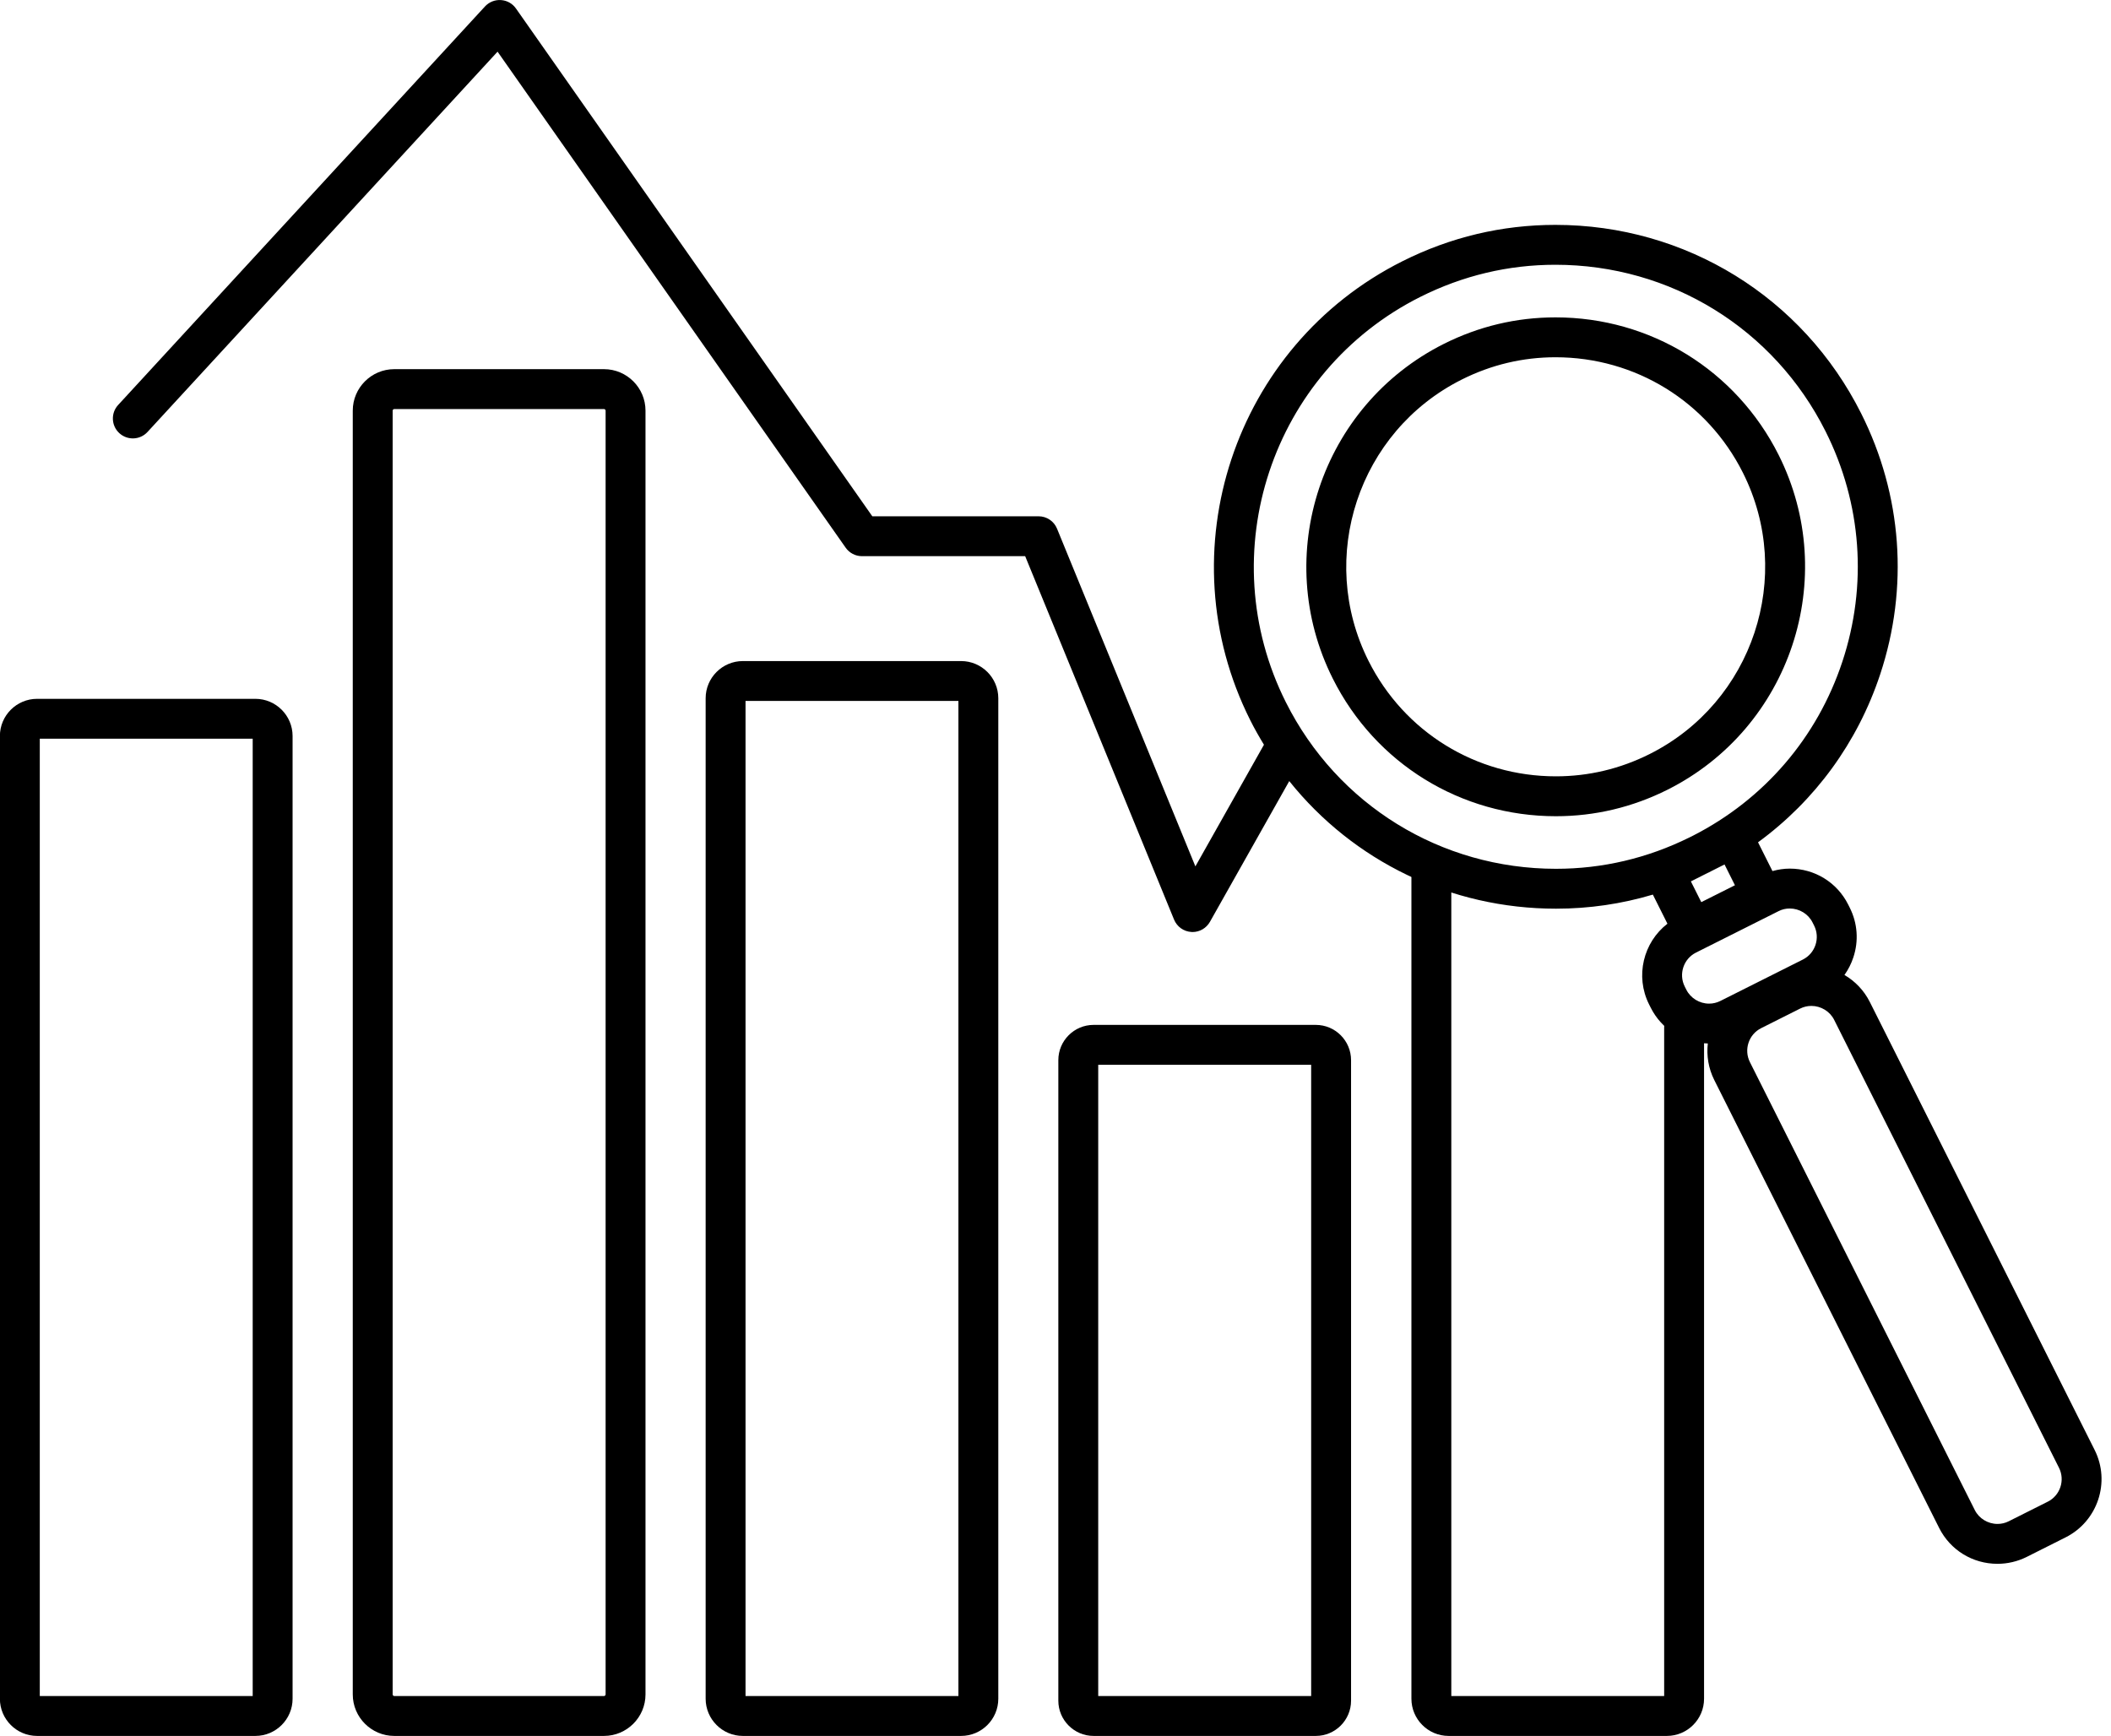
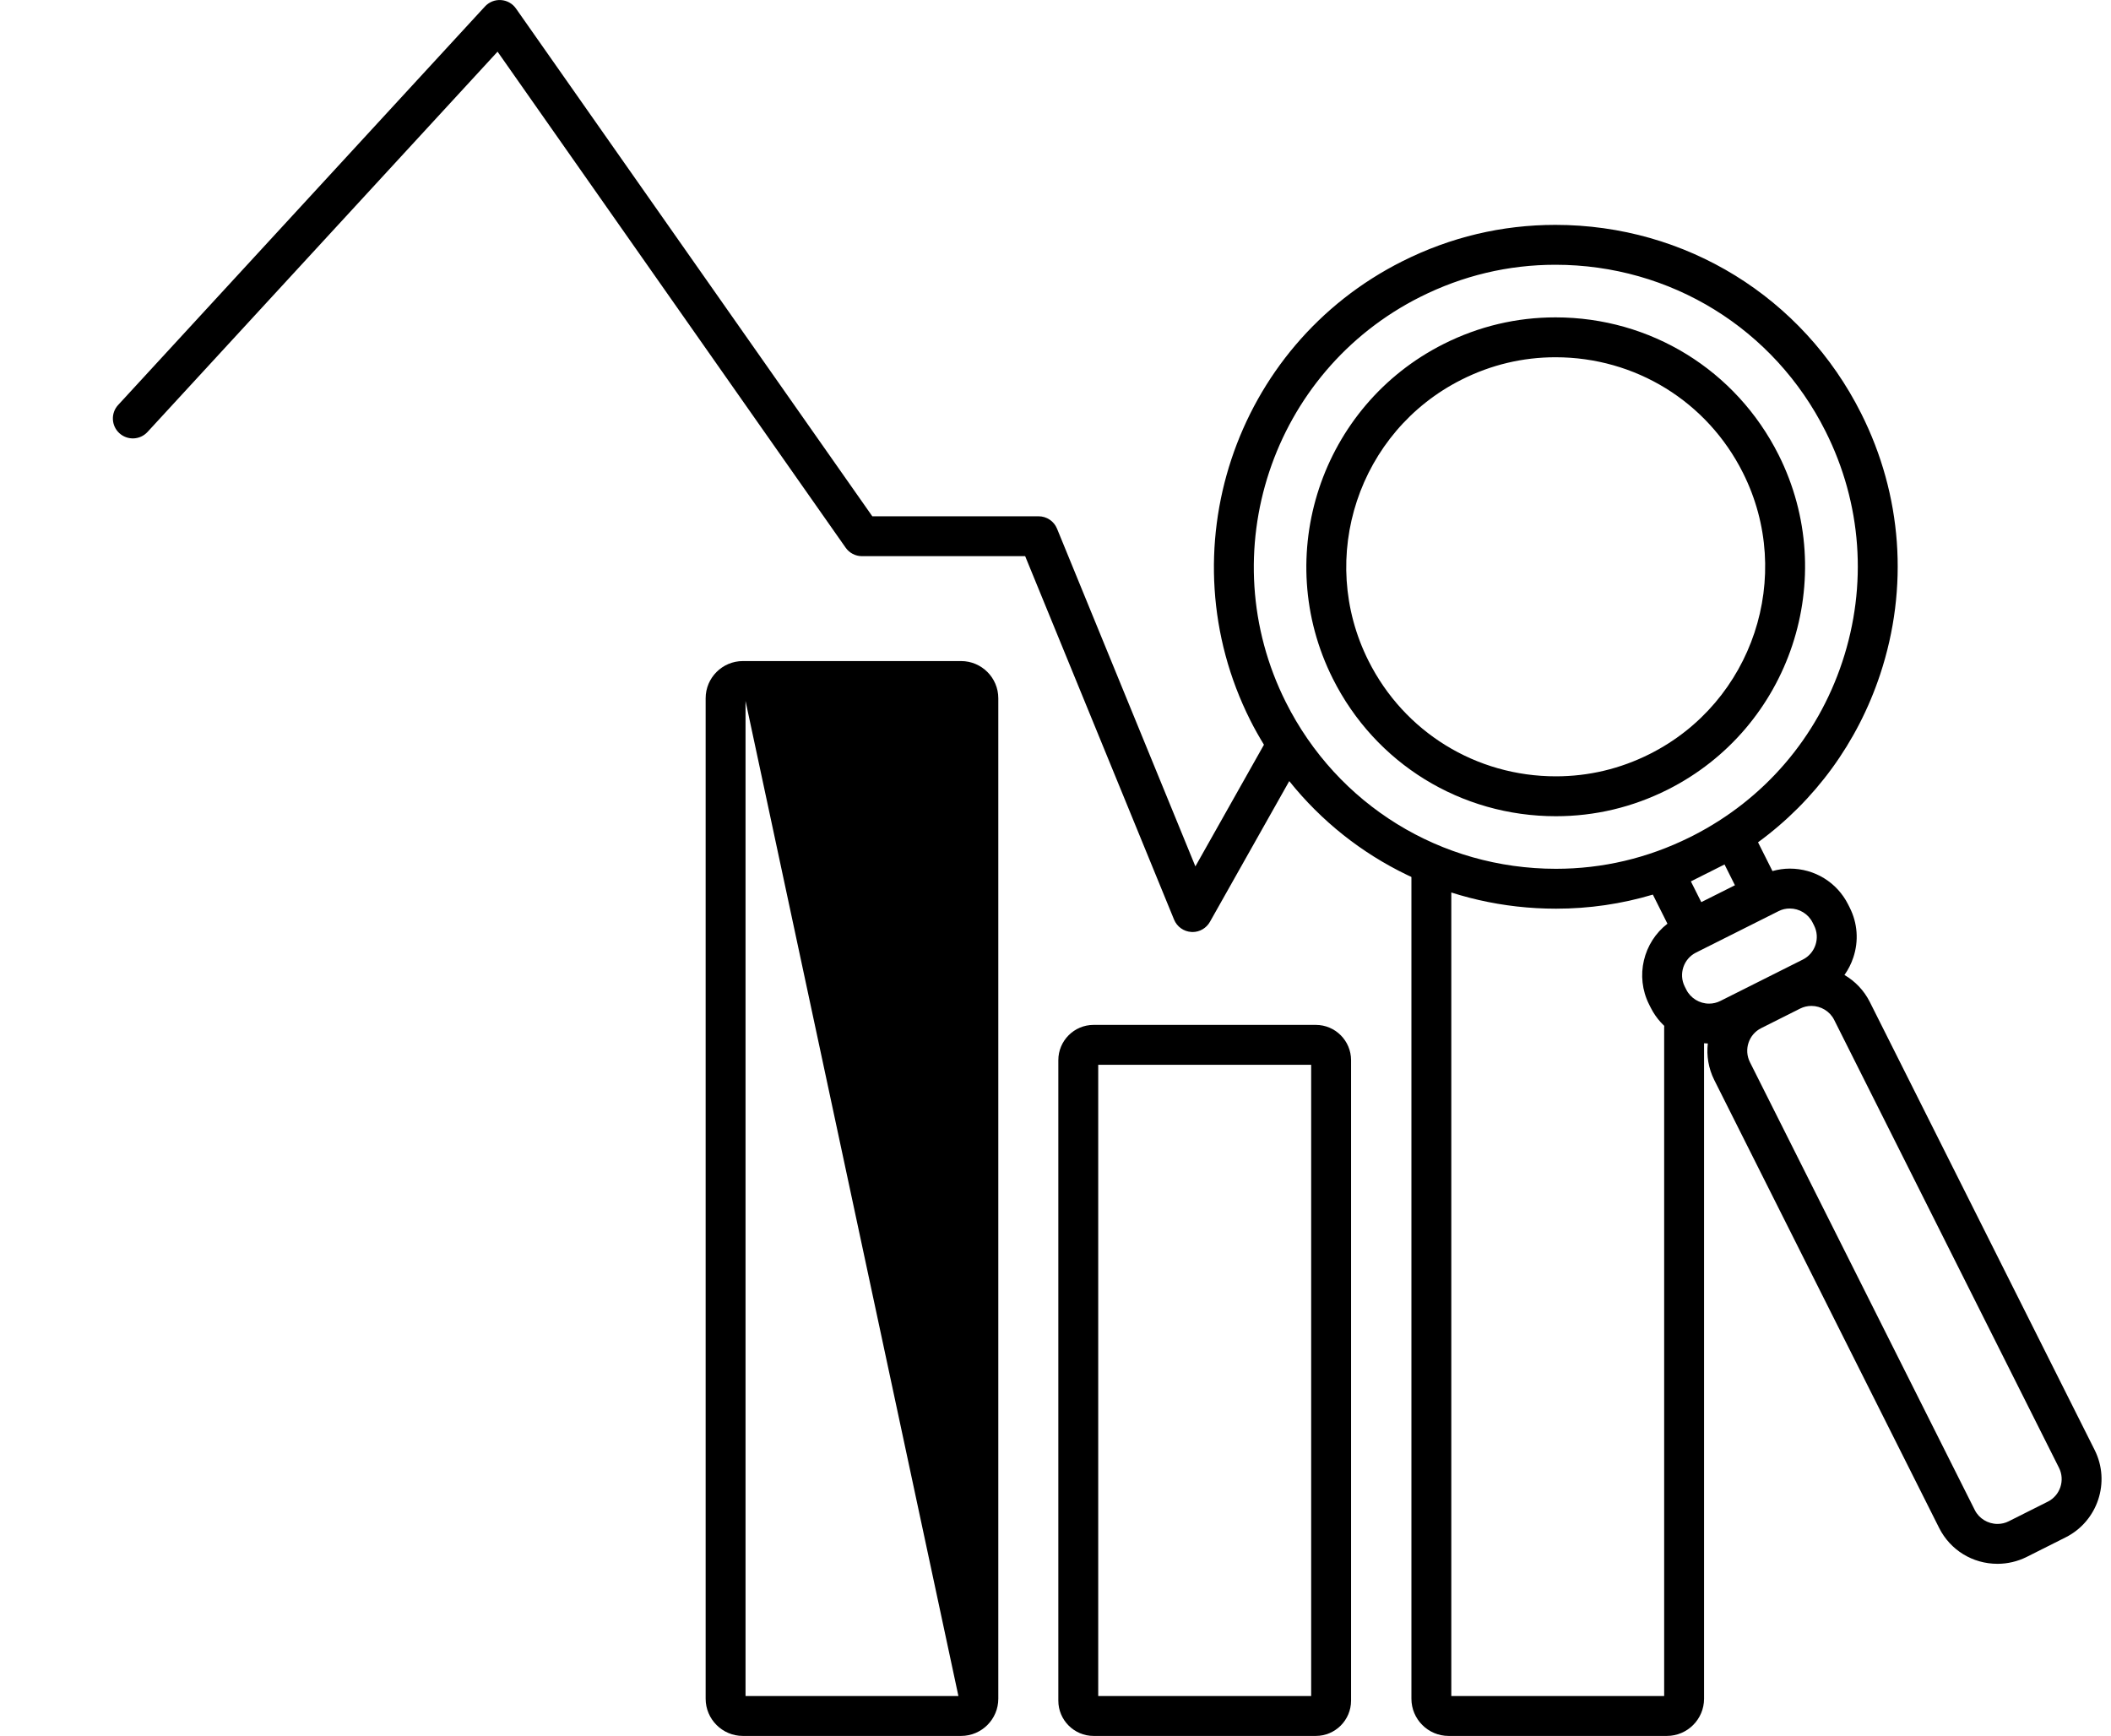
<svg xmlns="http://www.w3.org/2000/svg" fill="#000000" height="217.6" preserveAspectRatio="xMidYMid meet" version="1" viewBox="80.9 103.8 264.6 217.6" width="264.6" zoomAndPan="magnify">
  <g>
    <g id="change1_1">
-       <path d="M 130.32 155.074 C 130.215 155.074 130.117 155.172 130.117 155.273 L 130.117 316.195 C 130.117 316.301 130.215 316.398 130.32 316.398 L 156.605 316.398 C 156.711 316.398 156.809 316.301 156.809 316.195 L 156.809 155.273 C 156.809 155.172 156.711 155.074 156.605 155.074 Z M 156.605 321.398 L 130.32 321.398 C 127.453 321.398 125.117 319.062 125.117 316.195 L 125.117 155.273 C 125.117 152.406 127.453 150.074 130.32 150.074 L 156.605 150.074 C 159.473 150.074 161.809 152.406 161.809 155.273 L 161.809 316.195 C 161.809 319.062 159.473 321.398 156.605 321.398" fill="#000000" />
-     </g>
+       </g>
    <g id="change1_2">
-       <path d="M 174.348 316.398 L 201.031 316.398 L 201.031 191.664 L 174.348 191.664 Z M 201.367 321.398 L 174.012 321.398 C 171.441 321.398 169.348 319.305 169.348 316.734 L 169.348 191.328 C 169.348 188.758 171.441 186.664 174.012 186.664 L 201.367 186.664 C 203.938 186.664 206.031 188.758 206.031 191.328 L 206.031 316.734 C 206.031 319.305 203.938 321.398 201.367 321.398" fill="#000000" />
+       <path d="M 174.348 316.398 L 201.031 316.398 L 174.348 191.664 Z M 201.367 321.398 L 174.012 321.398 C 171.441 321.398 169.348 319.305 169.348 316.734 L 169.348 191.328 C 169.348 188.758 171.441 186.664 174.012 186.664 L 201.367 186.664 C 203.938 186.664 206.031 188.758 206.031 191.328 L 206.031 316.734 C 206.031 319.305 203.938 321.398 201.367 321.398" fill="#000000" />
    </g>
    <g id="change1_3">
-       <path d="M 85.887 316.398 L 112.574 316.398 L 112.574 196.398 L 85.887 196.398 Z M 112.91 321.398 L 85.551 321.398 C 82.977 321.398 80.887 319.305 80.887 316.734 L 80.887 196.062 C 80.887 193.492 82.977 191.398 85.551 191.398 L 112.91 191.398 C 115.48 191.398 117.574 193.492 117.574 196.062 L 117.574 316.734 C 117.574 319.305 115.48 321.398 112.91 321.398" fill="#000000" />
-     </g>
+       </g>
    <g id="change1_4">
      <path d="M 218.555 316.398 L 245.246 316.398 L 245.246 237.27 L 218.555 237.27 Z M 245.824 321.398 L 217.977 321.398 C 215.535 321.398 213.555 319.414 213.555 316.98 L 213.555 236.691 C 213.555 234.254 215.535 232.27 217.977 232.27 L 245.824 232.27 C 248.266 232.27 250.246 234.254 250.246 236.691 L 250.246 316.98 C 250.246 319.414 248.266 321.398 245.824 321.398" fill="#000000" />
    </g>
    <g id="change1_5">
      <path d="M 289.828 321.398 L 262.477 321.398 C 259.902 321.398 257.812 319.305 257.812 316.734 L 257.812 212.449 C 257.812 211.07 258.93 209.949 260.312 209.949 C 261.691 209.949 262.812 211.07 262.812 212.449 L 262.812 316.398 L 289.492 316.398 L 289.492 232.605 C 289.492 231.227 290.613 230.105 291.992 230.105 C 293.375 230.105 294.492 231.227 294.492 232.605 L 294.492 316.734 C 294.492 319.305 292.402 321.398 289.828 321.398" fill="#000000" />
    </g>
    <g id="change2_1">
      <path d="M 275.918 201.113 C 265.91 201.113 256.91 195.562 252.43 186.633 C 245.934 173.688 251.176 157.871 264.117 151.379 C 267.812 149.523 271.77 148.582 275.875 148.582 C 285.883 148.582 294.887 154.133 299.367 163.066 C 305.863 176.008 300.617 191.816 287.68 198.316 C 283.98 200.172 280.023 201.113 275.918 201.113 Z M 303.84 160.824 C 298.496 150.188 287.781 143.582 275.875 143.582 C 270.984 143.582 266.273 144.699 261.875 146.906 C 246.469 154.641 240.227 173.465 247.961 188.871 C 253.297 199.508 264.012 206.113 275.918 206.113 C 280.809 206.113 285.52 204.992 289.922 202.785 C 305.324 195.051 311.566 176.23 303.84 160.824" fill="#000000" />
    </g>
    <g id="change2_2">
      <path d="M 337.566 292.039 L 332.68 294.492 C 332.238 294.715 331.766 294.824 331.273 294.824 C 330.074 294.824 328.957 294.145 328.426 293.082 L 300.238 236.934 C 299.457 235.367 300.09 233.461 301.648 232.68 L 306.539 230.223 C 306.98 230.004 307.453 229.891 307.945 229.891 C 309.145 229.891 310.266 230.574 310.797 231.633 L 338.98 287.785 C 339.766 289.348 339.133 291.258 337.566 292.039 Z M 292.273 227.863 L 292.07 227.461 C 291.285 225.898 291.922 223.988 293.48 223.207 L 303.832 218.012 C 304.27 217.789 304.742 217.68 305.234 217.68 C 306.438 217.68 307.555 218.363 308.086 219.422 L 308.289 219.824 C 308.664 220.574 308.727 221.434 308.461 222.242 C 308.191 223.051 307.629 223.699 306.879 224.078 L 296.527 229.273 C 296.09 229.492 295.613 229.605 295.121 229.605 C 293.926 229.605 292.805 228.922 292.273 227.863 Z M 295.117 213.145 C 295.191 213.105 295.266 213.062 295.336 213.027 L 297.059 212.16 L 298.363 214.766 L 294.145 216.883 L 292.84 214.281 L 294.93 213.23 C 294.992 213.199 295.059 213.176 295.117 213.145 Z M 242.074 191.824 C 232.715 173.172 240.27 150.379 258.918 141.02 C 264.246 138.348 269.945 136.988 275.859 136.988 C 290.281 136.988 303.258 144.988 309.723 157.871 C 314.258 166.902 315.004 177.164 311.82 186.762 C 308.672 196.262 302.039 203.977 293.145 208.531 L 292.645 208.781 C 287.387 211.379 281.766 212.703 275.934 212.703 C 261.512 212.703 248.535 204.703 242.074 191.824 Z M 343.445 285.543 L 315.266 229.391 C 314.539 227.945 313.426 226.793 312.09 226.012 C 312.562 225.352 312.941 224.609 313.203 223.812 C 313.895 221.738 313.73 219.523 312.758 217.586 L 312.555 217.18 C 311.16 214.402 308.355 212.68 305.234 212.68 C 304.504 212.68 303.773 212.793 303.066 212.988 L 301.258 209.383 C 308.391 204.164 313.727 196.895 316.566 188.336 C 320.168 177.473 319.324 165.855 314.188 155.629 C 306.871 141.047 292.188 131.988 275.859 131.988 C 269.16 131.988 262.703 133.523 256.676 136.551 C 235.562 147.145 227.008 172.949 237.605 194.066 C 238.137 195.129 238.719 196.152 239.328 197.152 L 230.734 212.402 L 213.391 170.066 C 213.008 169.129 212.094 168.516 211.078 168.516 L 190.238 168.516 L 145.574 104.867 C 145.141 104.246 144.449 103.855 143.691 103.809 C 142.93 103.758 142.203 104.055 141.688 104.609 L 95.711 154.562 C 94.773 155.578 94.84 157.16 95.855 158.094 C 96.875 159.027 98.453 158.965 99.391 157.945 L 143.266 110.277 L 186.895 172.449 C 187.363 173.117 188.125 173.516 188.941 173.516 L 209.398 173.516 L 228.062 219.074 C 228.43 219.965 229.266 220.562 230.223 220.621 C 230.273 220.629 230.324 220.629 230.379 220.629 C 231.273 220.629 232.109 220.145 232.555 219.355 L 242.5 201.711 C 250.527 211.742 262.691 217.703 275.934 217.703 C 280.09 217.703 284.152 217.109 288.074 215.938 L 289.902 219.586 C 286.879 221.926 285.824 226.16 287.602 229.703 L 287.805 230.105 C 289.172 232.836 291.906 234.535 294.965 234.598 C 294.789 236.117 295.035 237.703 295.77 239.176 L 323.957 295.324 C 325.352 298.102 328.152 299.824 331.273 299.824 C 332.535 299.824 333.797 299.527 334.922 298.965 L 339.812 296.508 C 343.836 294.484 345.469 289.566 343.445 285.543" fill="#000000" />
    </g>
  </g>
</svg>